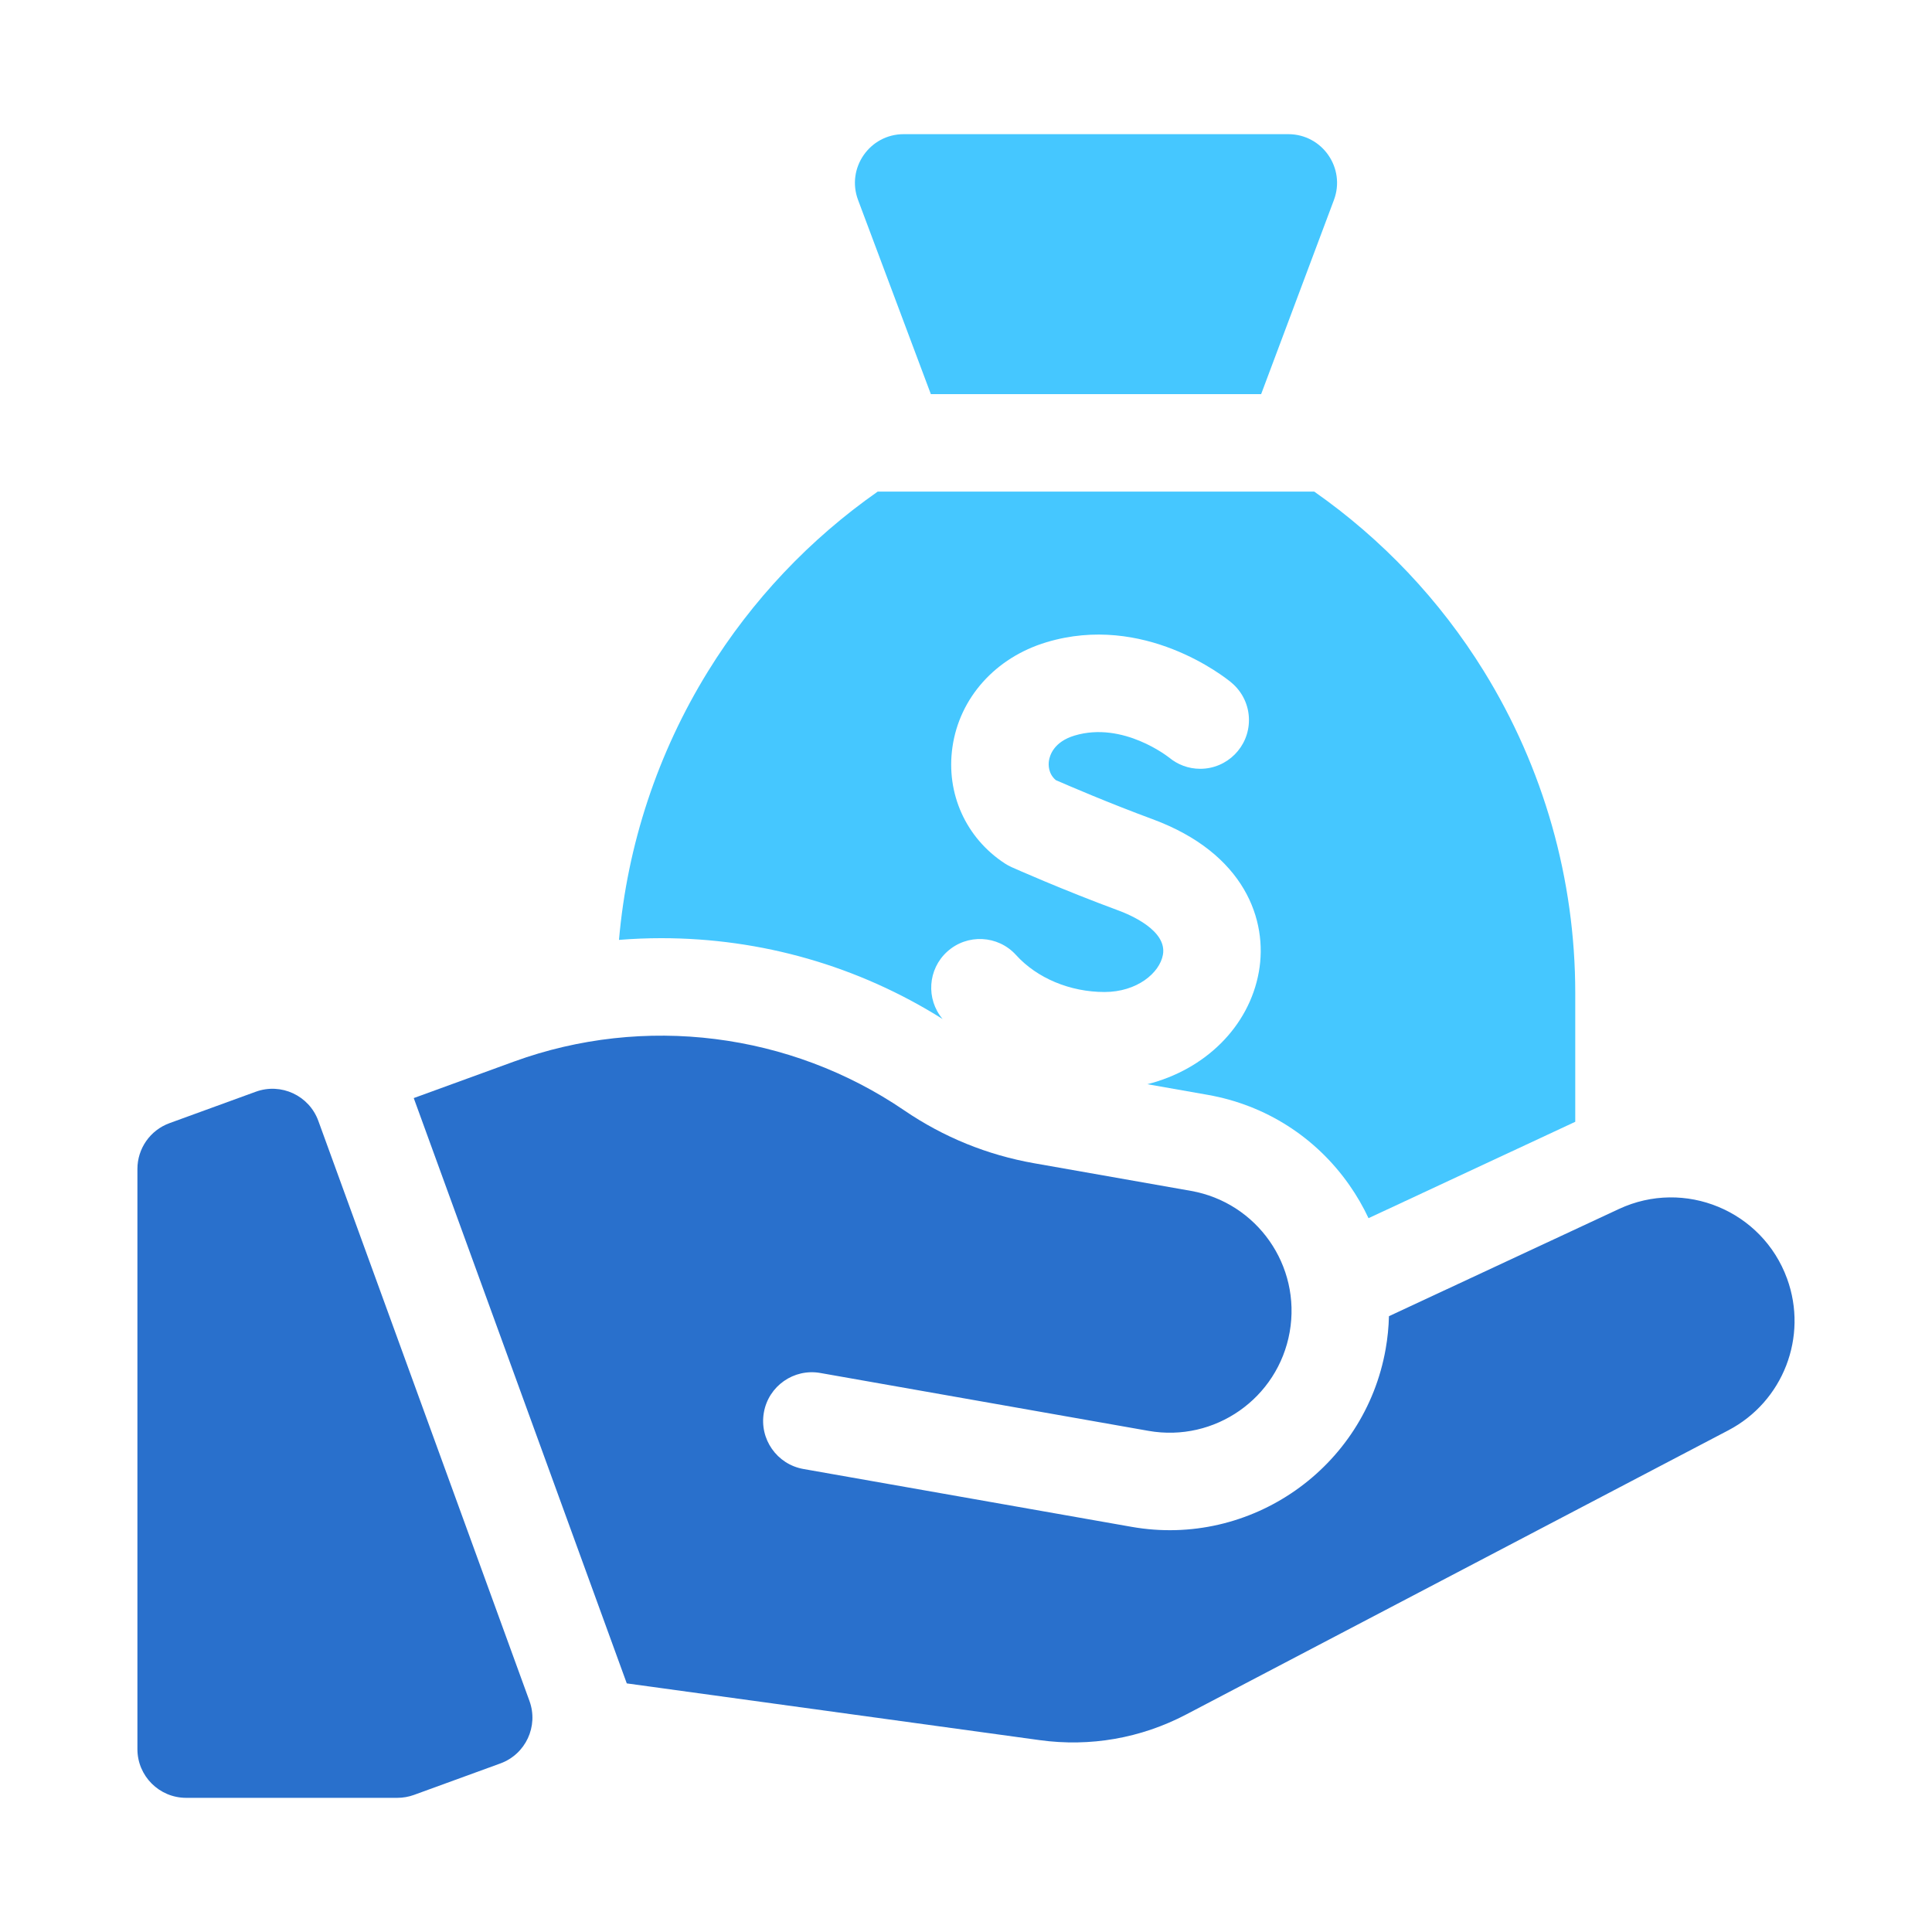
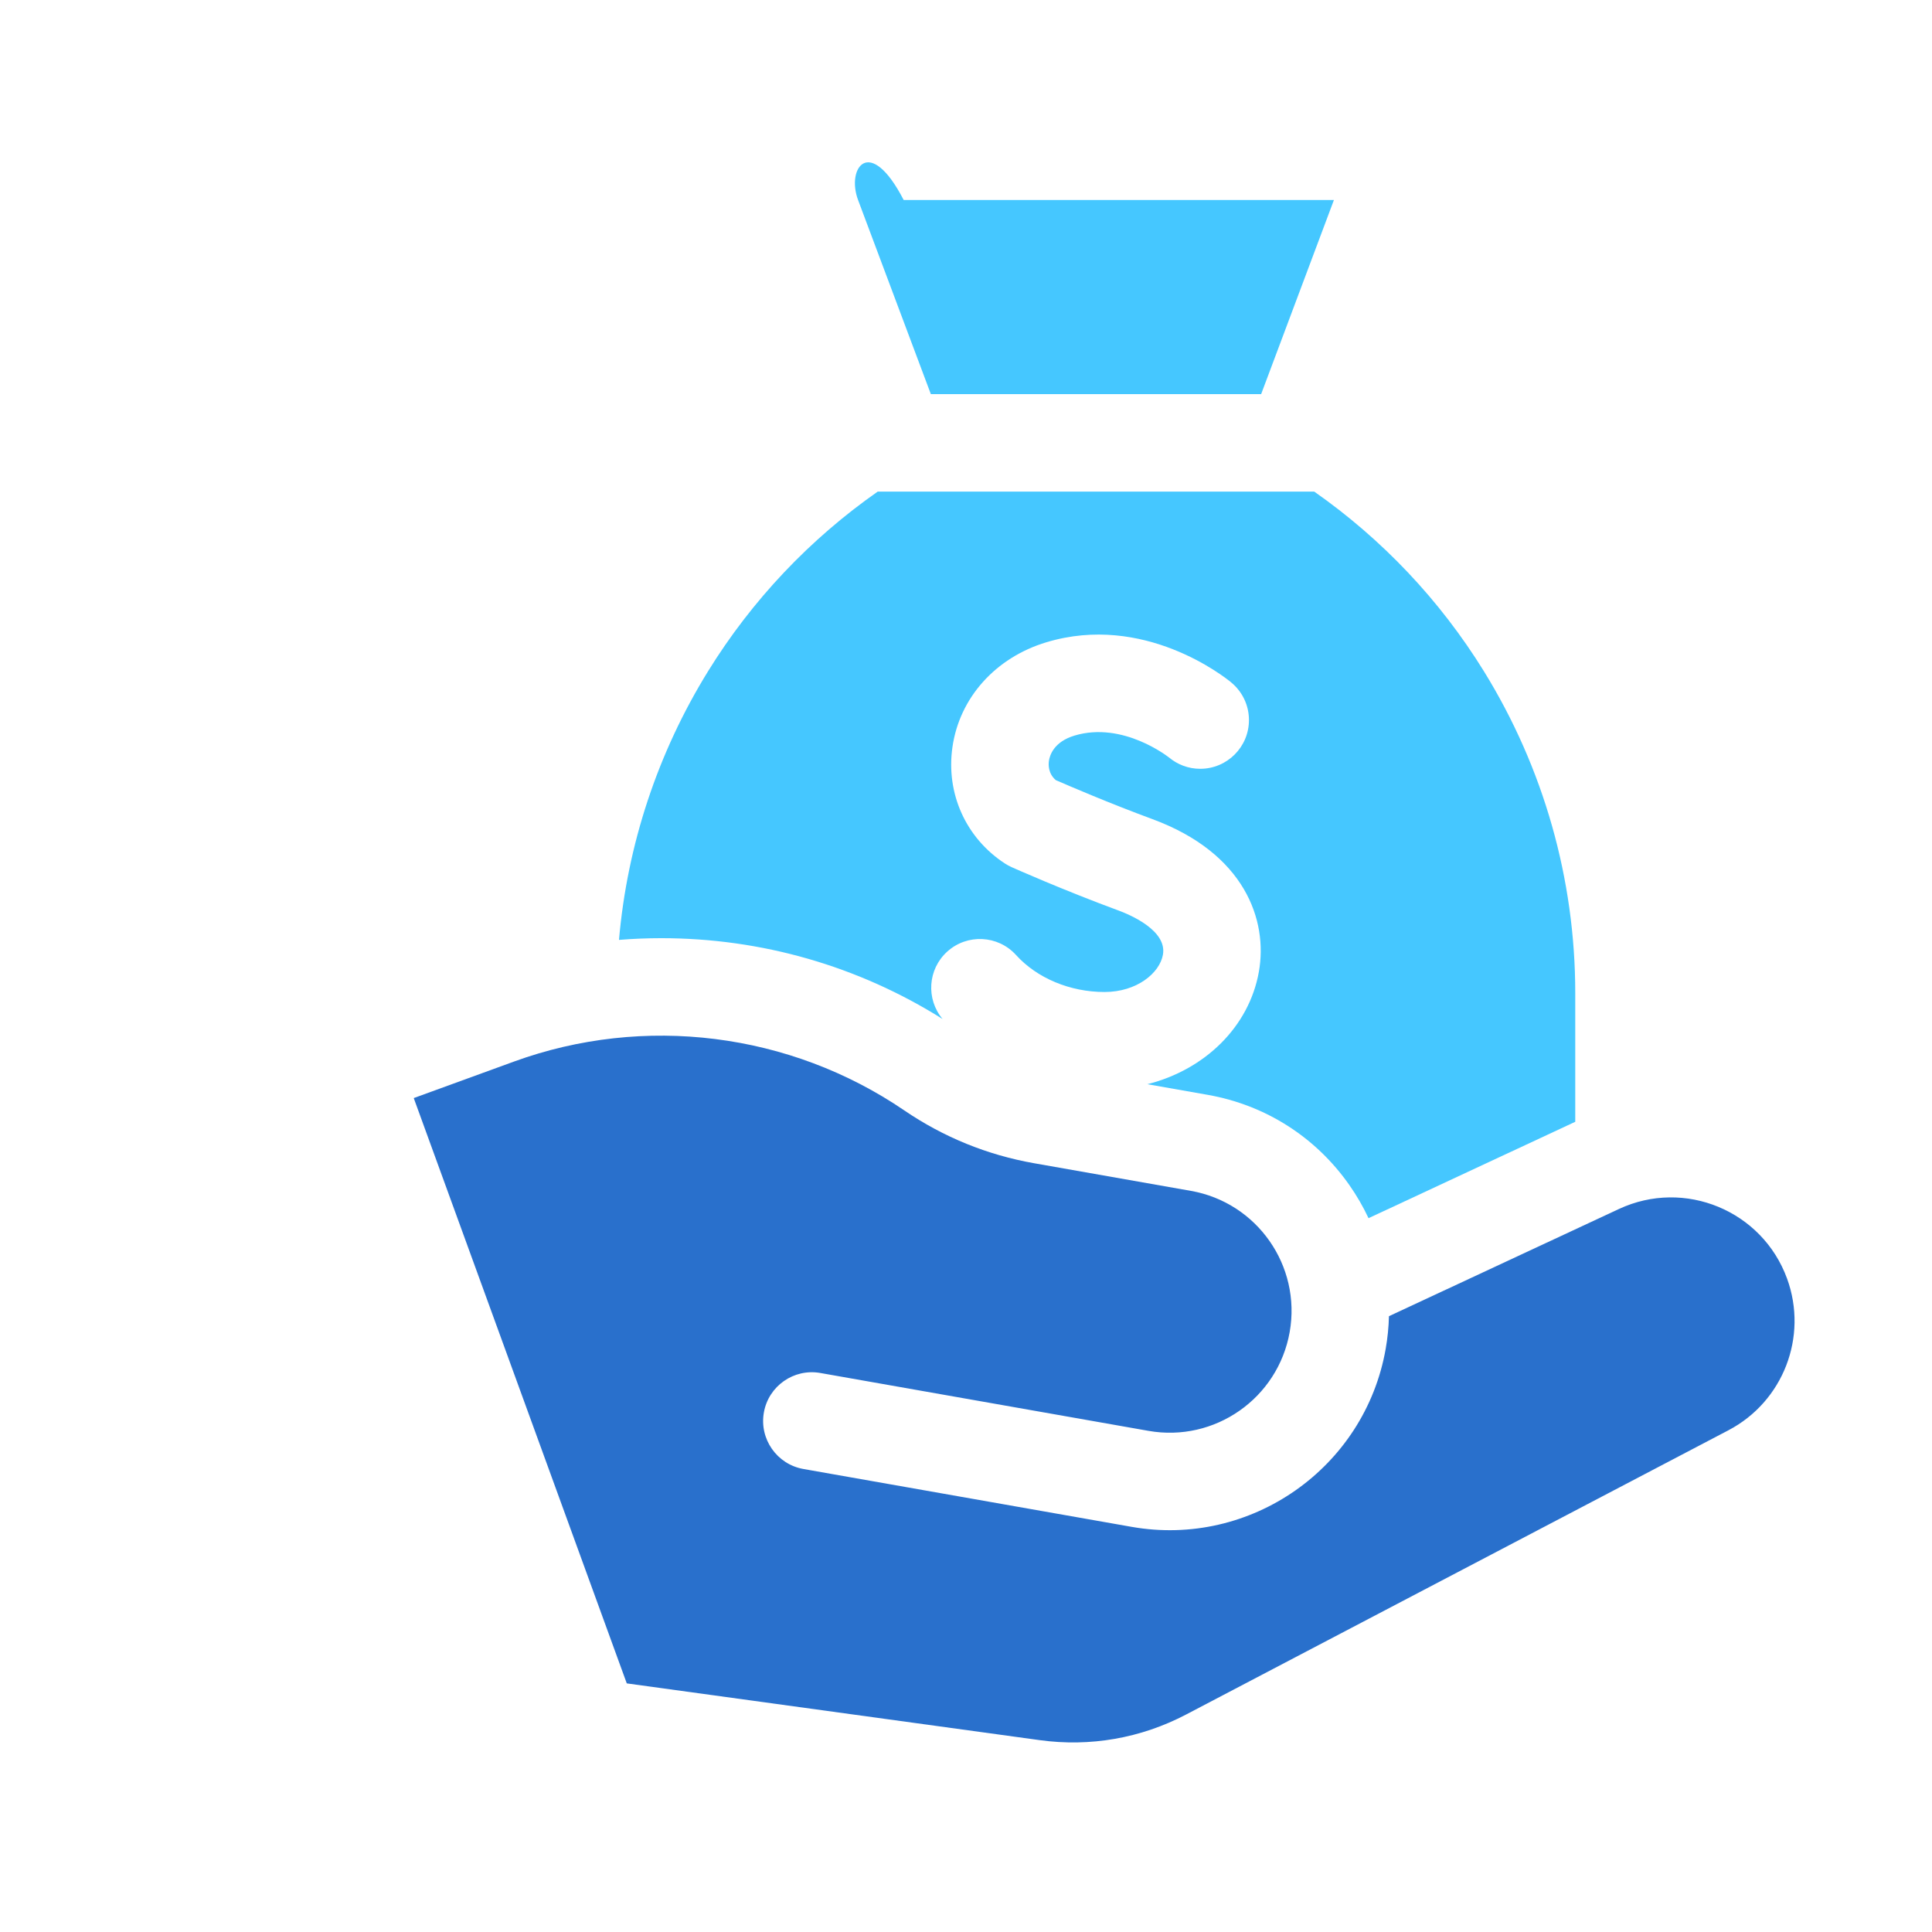
<svg xmlns="http://www.w3.org/2000/svg" width="72" height="72" viewBox="0 0 72 72" fill="none">
-   <path d="M11.863 41.771C11.519 40.828 10.477 40.342 9.534 40.685L6.316 41.857C5.599 42.118 5.121 42.8 5.121 43.563V65.184C5.121 66.187 5.934 67 6.938 67H14.807C15.019 67 15.229 66.963 15.428 66.891L18.646 65.719C19.589 65.376 20.075 64.334 19.732 63.391L11.863 41.771Z" fill="#2970CC" />
  <path d="M66.6 47.653C65.677 45.116 62.778 43.915 60.332 45.056L51.762 49.051C51.752 49.455 51.712 49.862 51.64 50.271C50.858 54.709 46.61 57.684 42.172 56.901L29.94 54.745C28.953 54.57 28.293 53.628 28.467 52.64C28.641 51.652 29.583 50.993 30.571 51.167L42.802 53.324C45.272 53.759 47.627 52.11 48.063 49.64C48.498 47.17 46.849 44.815 44.379 44.38L38.541 43.351C36.794 43.043 35.165 42.38 33.699 41.381C29.438 38.478 24.002 37.798 19.156 39.561L15.419 40.922L23.358 62.735L38.746 64.85C40.63 65.109 42.515 64.779 44.199 63.897L64.412 53.303C66.453 52.233 67.388 49.818 66.6 47.653Z" fill="#2970CC" />
-   <path d="M34.69 14.688H46.999L49.711 7.454C50.157 6.267 49.279 5 48.01 5H33.678C32.41 5 31.532 6.267 31.978 7.454L34.69 14.688Z" fill="#45C7FF" />
+   <path d="M34.69 14.688H46.999L49.711 7.454H33.678C32.41 5 31.532 6.267 31.978 7.454L34.69 14.688Z" fill="#45C7FF" />
  <path d="M35.127 37.975C34.504 37.231 34.574 36.122 35.299 35.465C36.042 34.791 37.191 34.847 37.865 35.591C38.647 36.454 39.879 36.969 41.161 36.969C42.369 36.969 43.217 36.262 43.339 35.579C43.5 34.677 42.117 34.092 41.689 33.934C39.618 33.17 37.779 32.352 37.702 32.317C37.615 32.278 37.531 32.232 37.45 32.18C35.996 31.232 35.246 29.569 35.495 27.841C35.758 26.003 37.1 24.506 38.996 23.935C42.629 22.84 45.63 25.223 45.883 25.431C45.883 25.432 45.885 25.433 45.885 25.434C45.89 25.437 45.895 25.442 45.897 25.444L45.897 25.444C46.293 25.777 46.545 26.276 46.545 26.834C46.545 27.837 45.732 28.651 44.728 28.651C44.283 28.651 43.876 28.49 43.56 28.224L43.56 28.225L43.571 28.234C43.554 28.221 41.858 26.867 40.044 27.413C39.272 27.646 39.12 28.151 39.09 28.357C39.07 28.497 39.06 28.829 39.347 29.073C39.835 29.286 41.336 29.932 42.946 30.526C46.394 31.798 47.257 34.3 46.914 36.218C46.548 38.27 44.898 39.867 42.758 40.405L45.01 40.802C47.16 41.181 49.034 42.375 50.286 44.163C50.562 44.558 50.801 44.971 51.001 45.398L58.705 41.806V37.005C58.705 32.766 57.527 28.618 55.298 25.011C53.66 22.362 51.507 20.092 48.977 18.32H32.71C30.18 20.092 28.027 22.362 26.39 25.011C24.509 28.055 23.376 31.483 23.068 35.027C23.59 34.985 24.114 34.963 24.641 34.963C28.378 34.963 31.988 36.002 35.127 37.975Z" fill="#45C7FF" />
</svg>